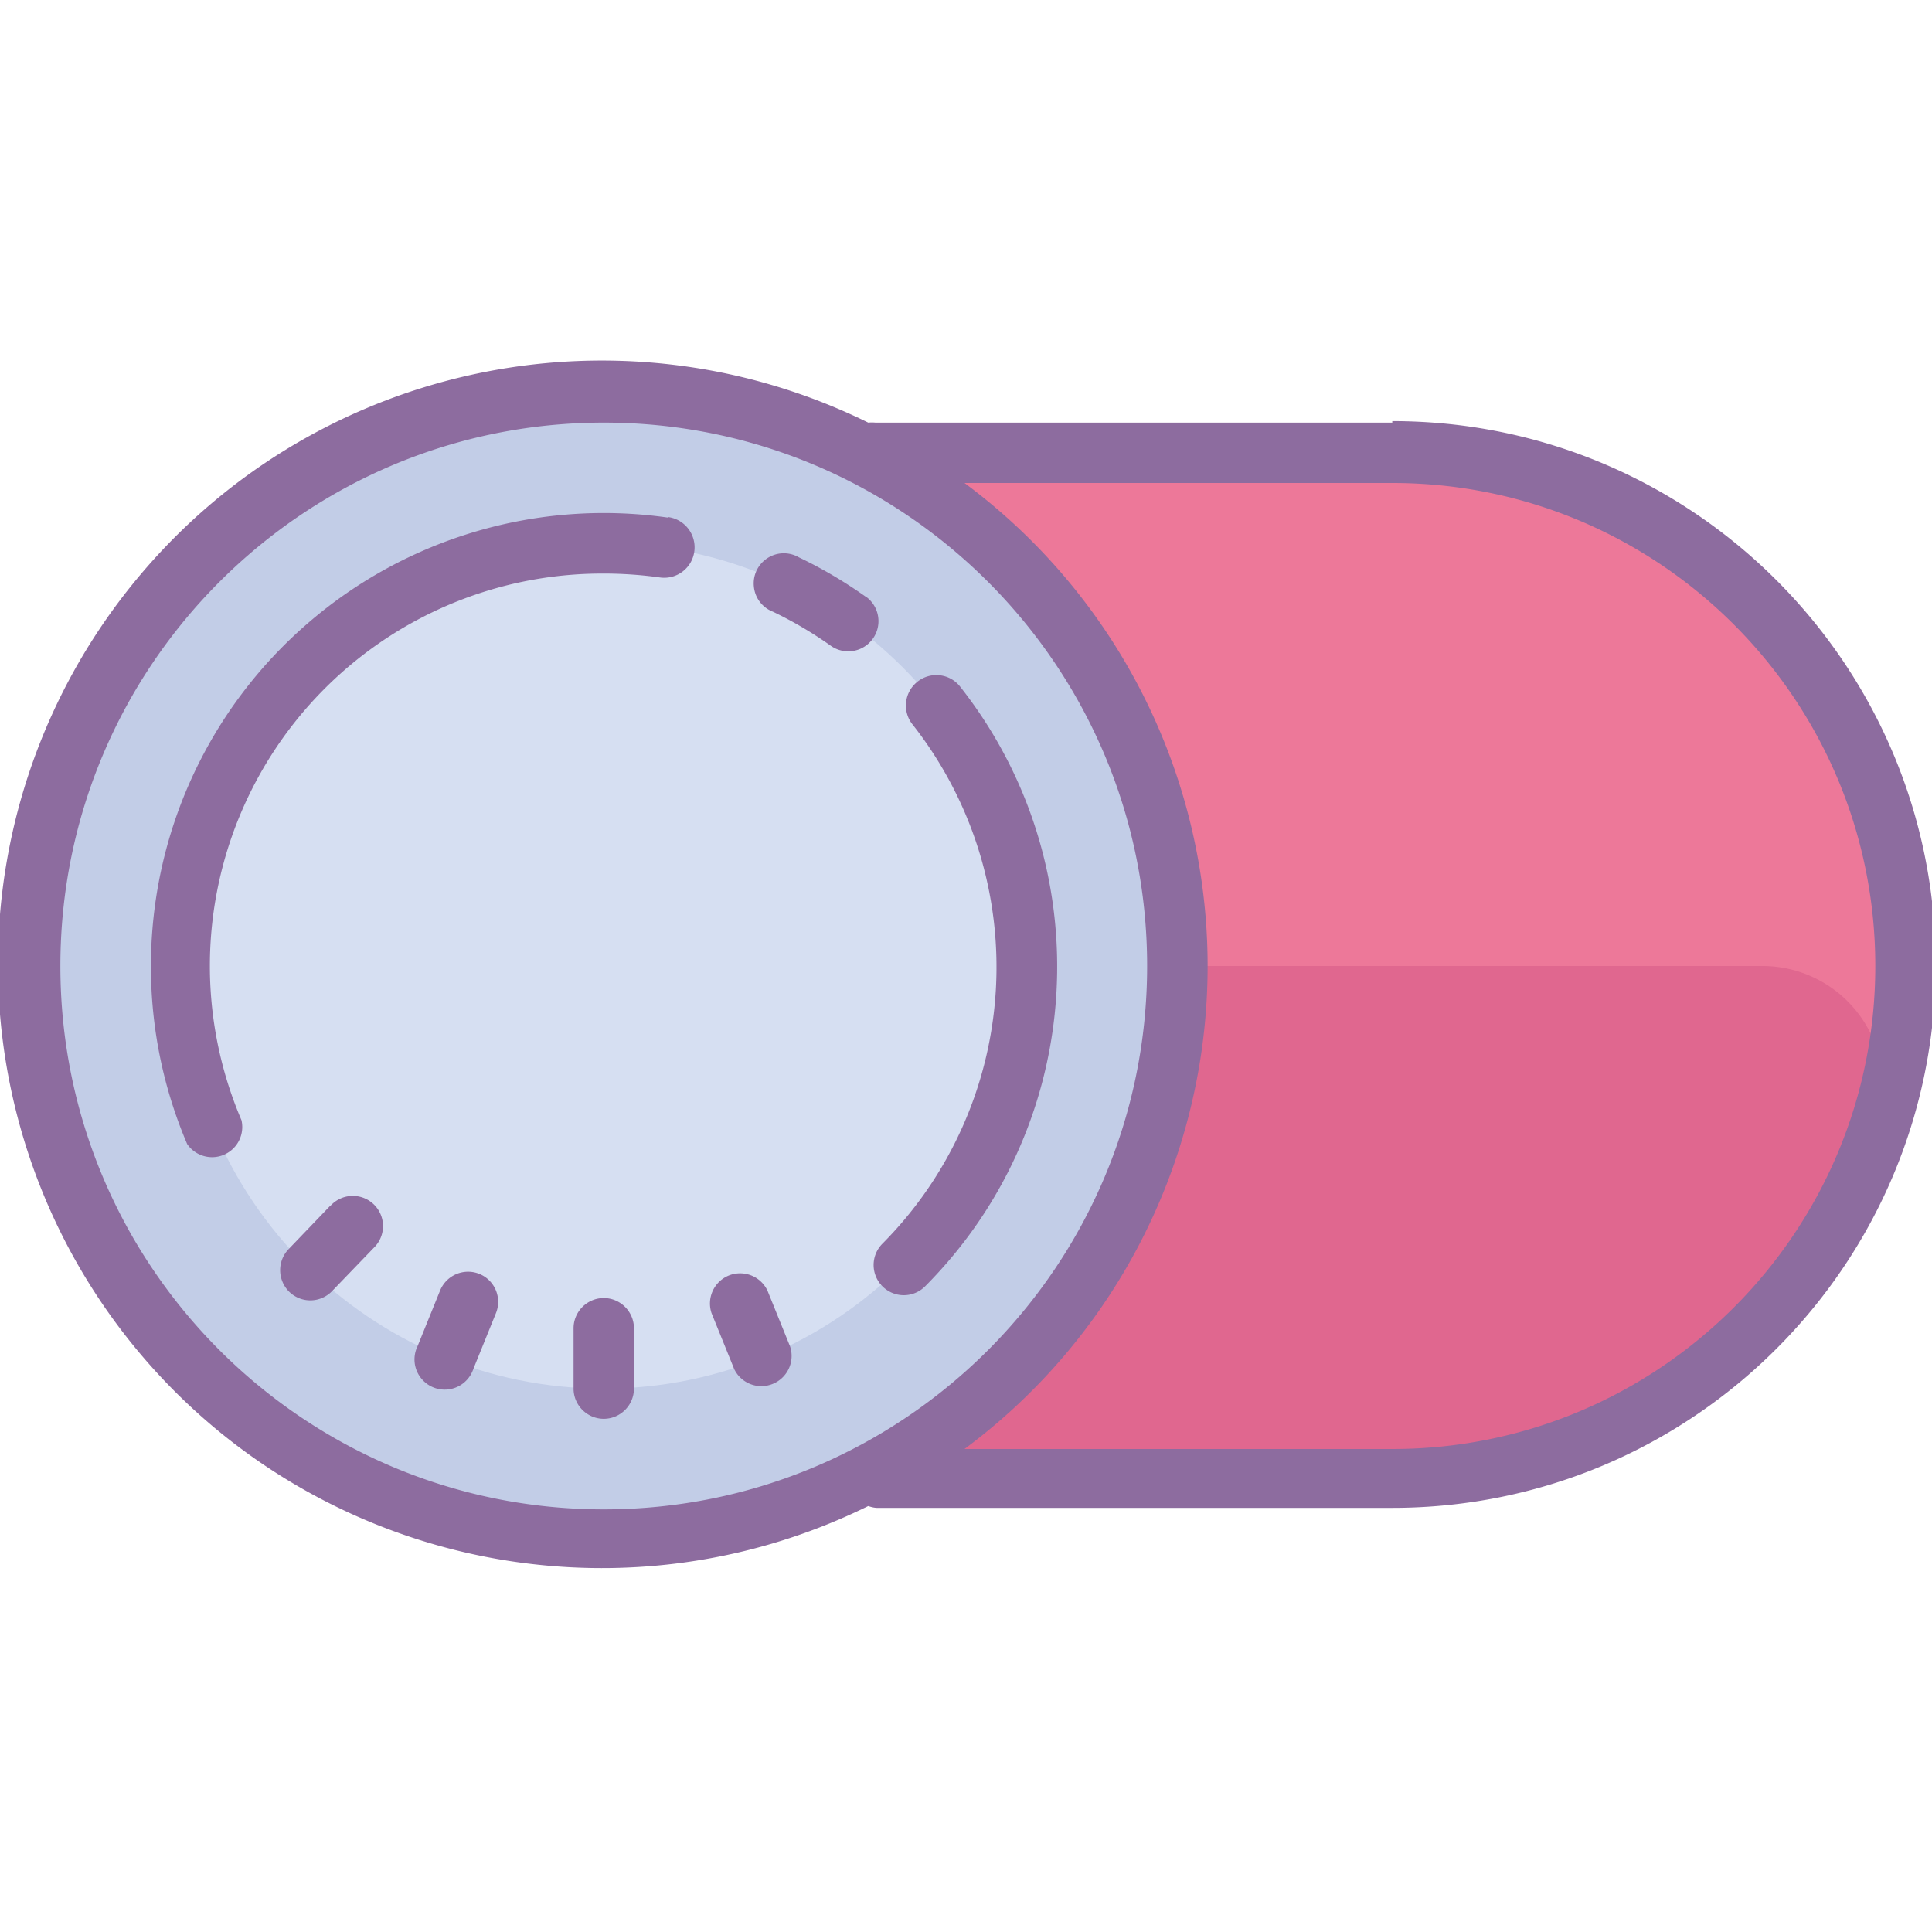
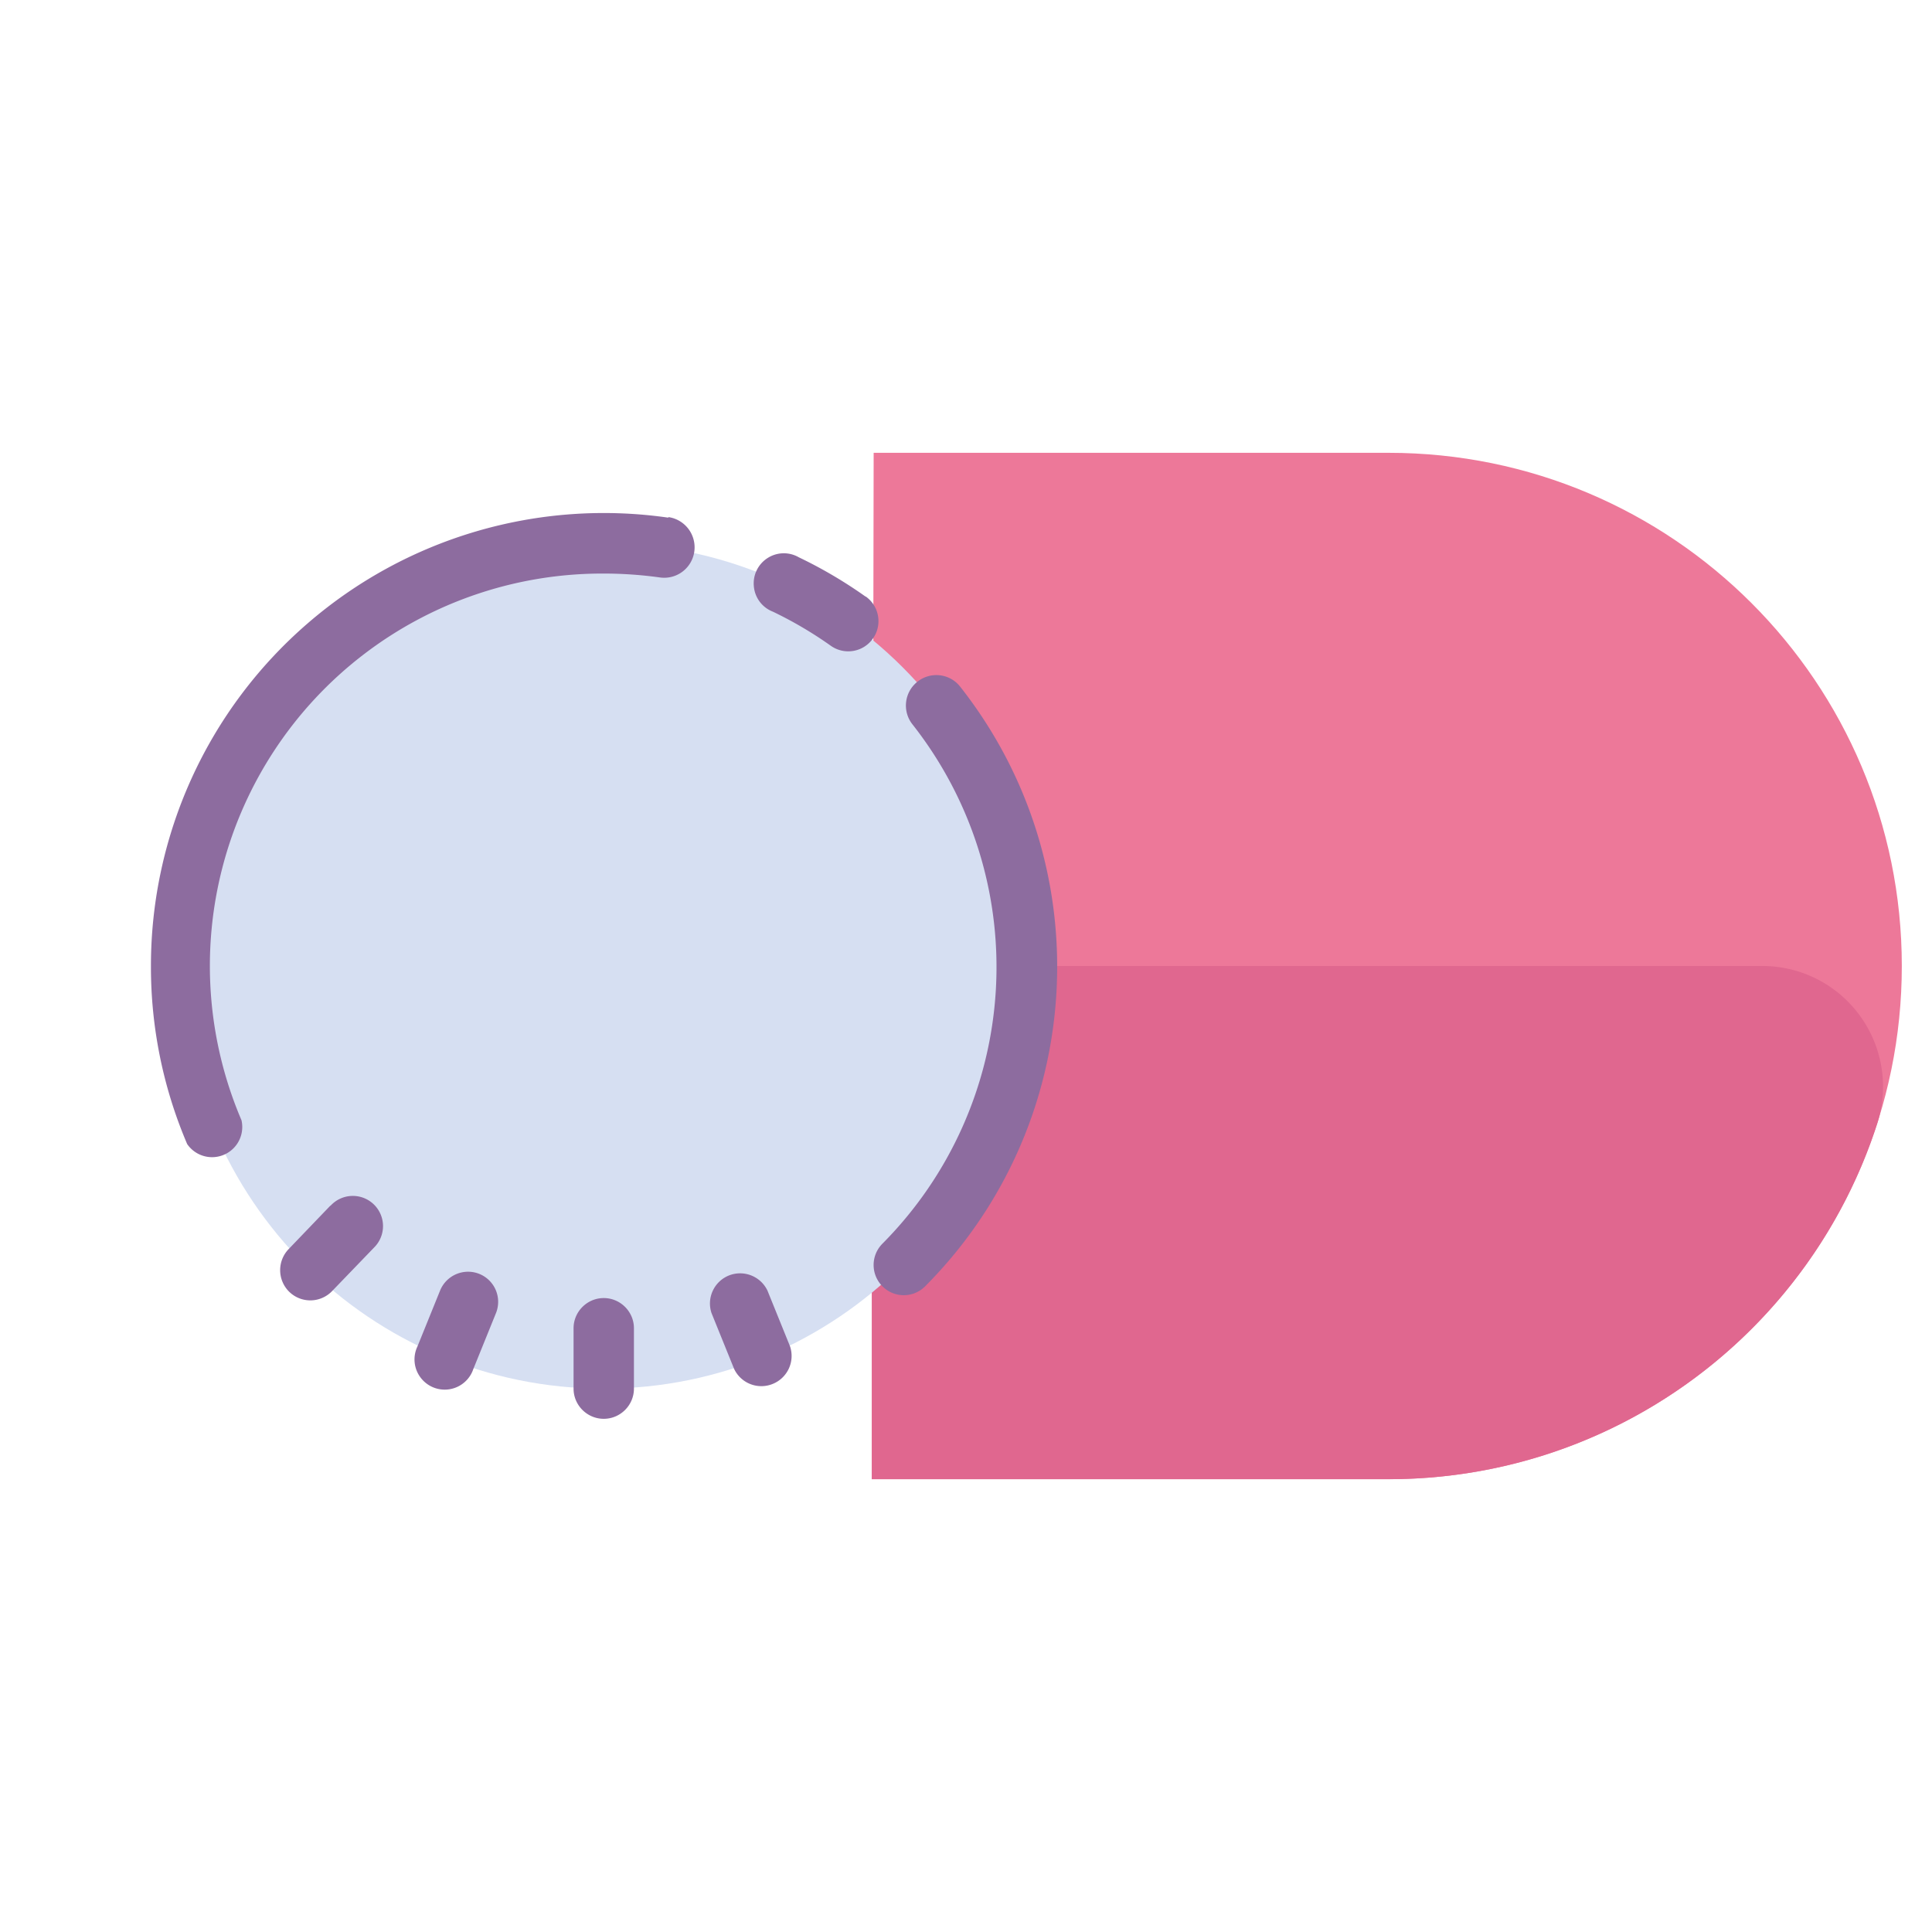
<svg xmlns="http://www.w3.org/2000/svg" viewBox="0 0 64 64">
  <path d="M28.879 49H46c9.39 0 17-7.61 17-17s-7.61-17-17-17H28.941" fill="#ed7899" />
  <path d="M58.371 32a3.992 3.992 0 0 1 3.242 1.648 3.992 3.992 0 0 1 .567 3.59A17 17 0 0 1 46 49H28.879V32z" fill="#e0678f" />
-   <path d="M39 32c0 10.492-8.508 19-19 19S1 42.492 1 32s8.508-19 19-19 19 8.508 19 19z" fill="#c2cde7" />
  <path d="M34 32c0 7.73-6.27 14-14 14S6 39.73 6 32s6.27-14 14-14 14 6.27 14 14z" fill="#d6dff2" />
-   <path d="M46.121 14H29a1.214 1.214 0 0 0-.238 0c-8.41-4.137-18.57-1.883-24.434 5.43a20.01 20.01 0 0 0 0 25.03c5.863 7.31 16.024 9.567 24.434 5.43.09.032.183.055.277.06h17.082c9.941 0 18-8.06 18-18 0-9.942-8.058-18-18-18zM2 32c0-9.941 8.059-18 18-18s18 8.059 18 18-8.059 18-18 18S2 41.941 2 32zm44.121 16H31.95a19.92 19.92 0 0 0 0-32h14.172c8.836 0 16 7.164 16 16s-7.164 16-16 16z" fill="#8d6c9f" />
  <path d="M31.8 22.738c-.347-.433-.98-.5-1.413-.152-.434.348-.504.98-.157 1.414a13 13 0 0 1-1 17.2 1 1 0 0 0 .004 1.413.996.996 0 0 0 1.414-.004c5.356-5.379 5.852-13.91 1.153-19.87zm-3.128-2.976c-.7-.496-1.442-.934-2.211-1.301a.993.993 0 0 0-1.043.031.995.995 0 0 0-.445.938.99.99 0 0 0 .629.832c.668.32 1.312.699 1.918 1.129a1 1 0 0 0 1.16-1.63zm-6.532-2.614a14.99 14.99 0 0 0-11.96 3.512A14.99 14.99 0 0 0 5 32a14.927 14.927 0 0 0 1.2 5.898A1 1 0 0 0 8 37.11 12.998 12.998 0 0 1 20 19c.621 0 1.242.043 1.86.129a1.007 1.007 0 0 0 1.14-.86 1.012 1.012 0 0 0-.86-1.14zM20 43c-.55 0-1 .45-1 1v2c0 .55.45 1 1 1s1-.45 1-1v-2c0-.55-.45-1-1-1zm-4.121-.8a1.001 1.001 0 0 0-1.3.55l-.75 1.852a.996.996 0 0 0 .1 1.027.999.999 0 0 0 1.75-.277l.75-1.852a.998.998 0 0 0-.55-1.3zm9.543.55a1.004 1.004 0 0 0-1.281-.496c-.489.2-.739.746-.57 1.246l.75 1.852a.998.998 0 0 0 1.277.492 1 1 0 0 0 .574-1.242zm-14.481-2.809L9.56 41.38a1.005 1.005 0 0 0 .027 1.418A1 1 0 0 0 11 42.77l1.39-1.442a1 1 0 1 0-1.44-1.387z" fill="#8d6c9f" />
</svg>